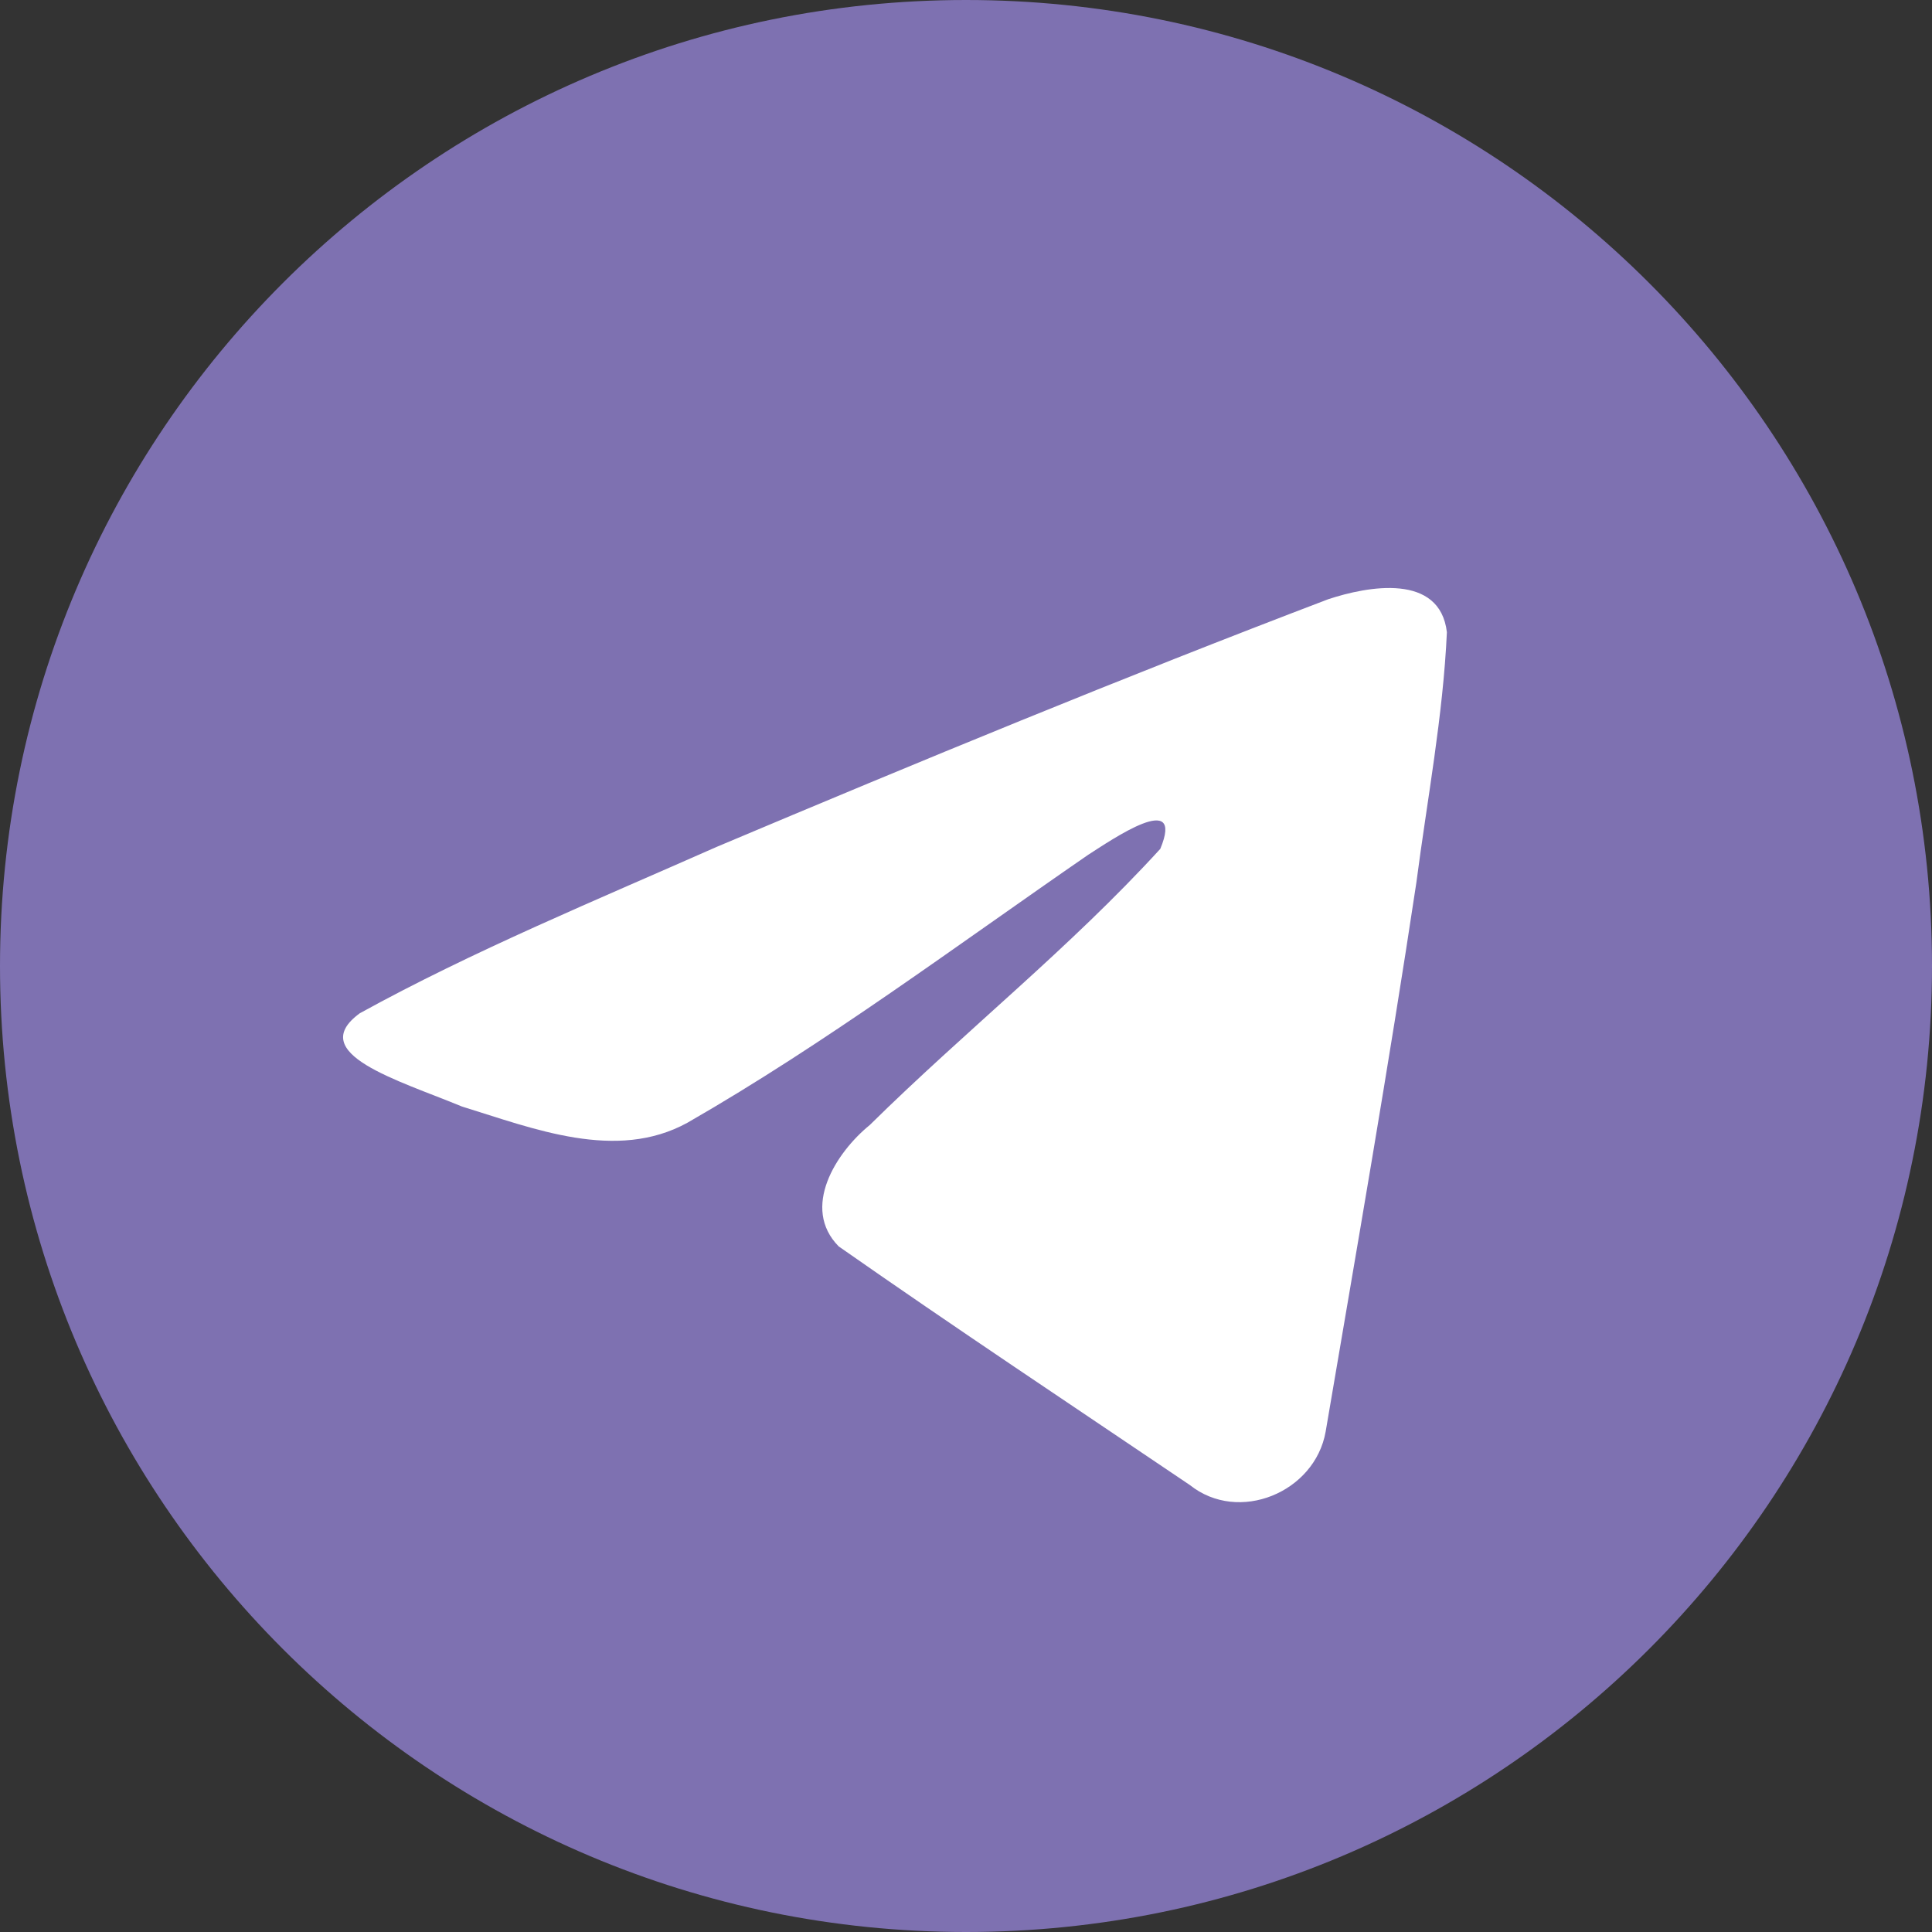
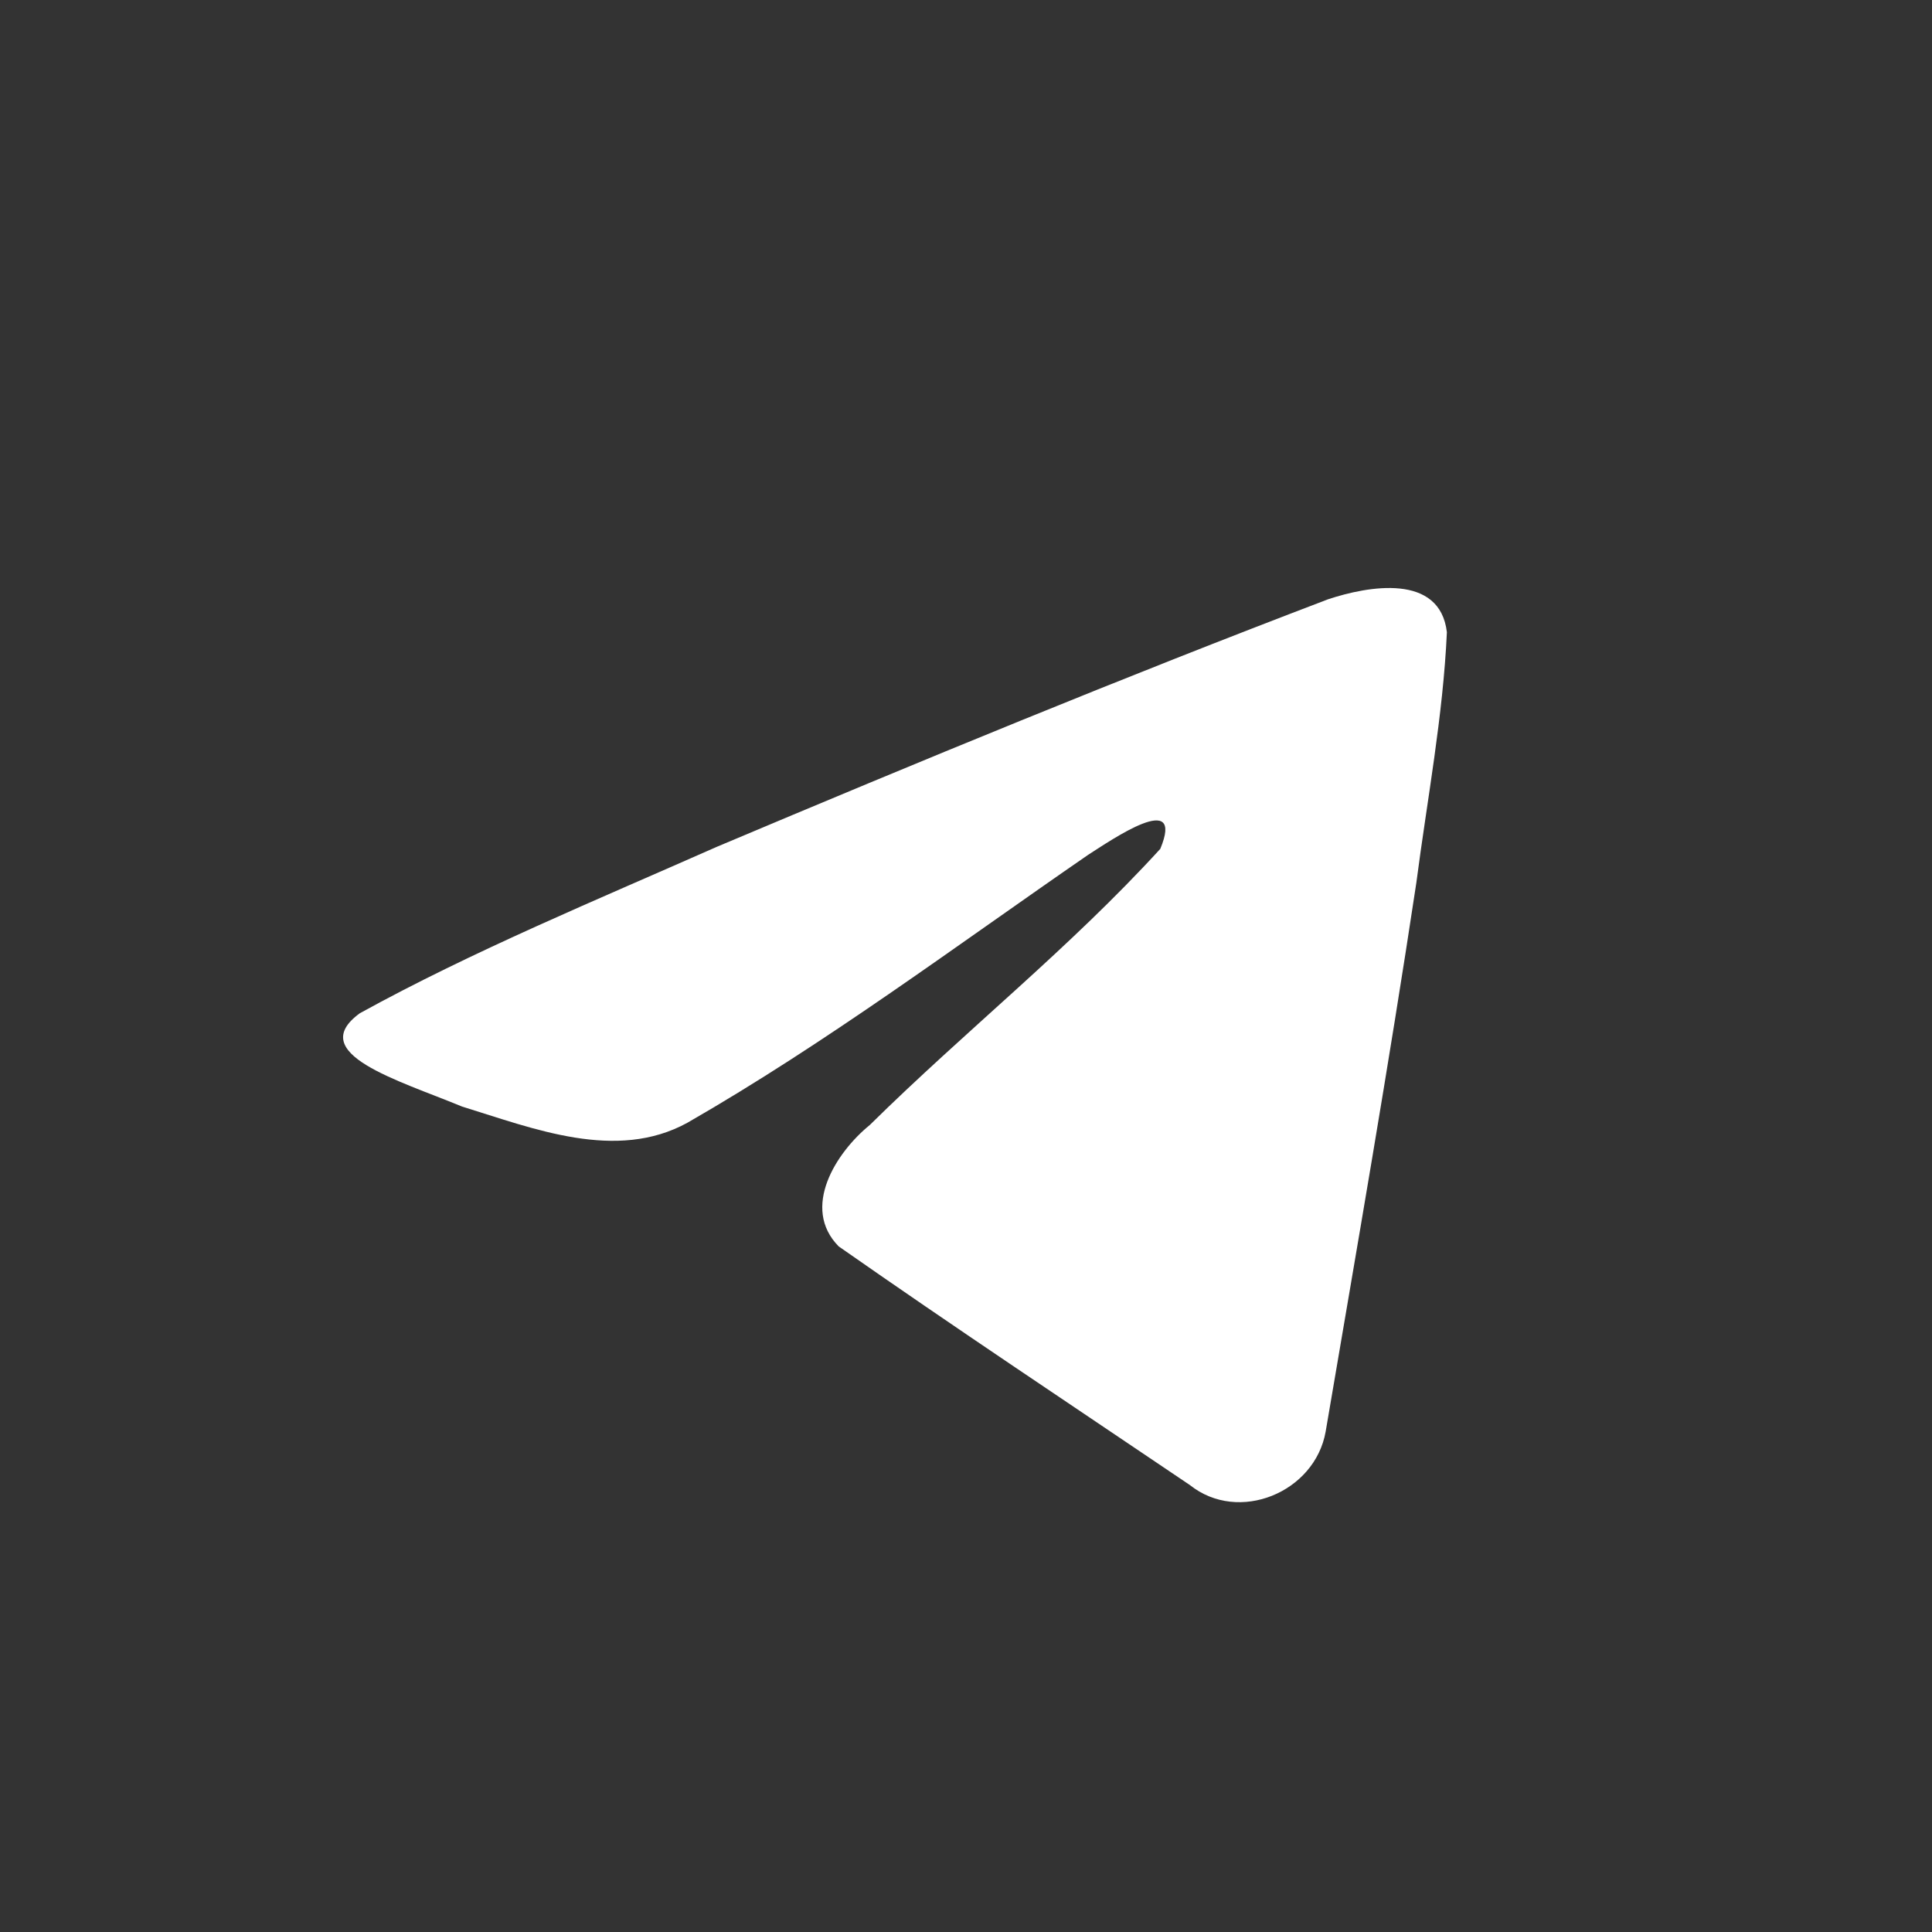
<svg xmlns="http://www.w3.org/2000/svg" width="32" height="32" viewBox="0 0 32 32" fill="none">
  <rect x="0" y="0" width="32" height="32" fill="#333333" stroke="none" />
-   <path d="M16 32C24.837 32 32 24.837 32 16C32 7.163 24.837 0 16 0C7.163 0 0 7.163 0 16C0 24.837 7.163 32 16 32Z" fill="#7E71B1" />
  <path d="M5.959 16.783C7.829 15.752 9.917 14.892 11.868 14.028C15.224 12.613 18.593 11.222 21.997 9.926C22.659 9.706 23.849 9.49 23.965 10.471C23.902 11.86 23.639 13.241 23.459 14.622C23.001 17.659 22.472 20.685 21.957 23.712C21.779 24.72 20.516 25.242 19.708 24.597C17.766 23.285 15.809 21.986 13.891 20.644C13.263 20.006 13.846 19.089 14.406 18.634C16.006 17.057 17.703 15.718 19.218 14.06C19.628 13.072 18.419 13.905 18.021 14.16C15.831 15.669 13.694 17.27 11.386 18.596C10.206 19.245 8.832 18.691 7.653 18.328C6.596 17.891 5.047 17.45 5.959 16.783L5.959 16.783Z" fill="white" />
</svg>